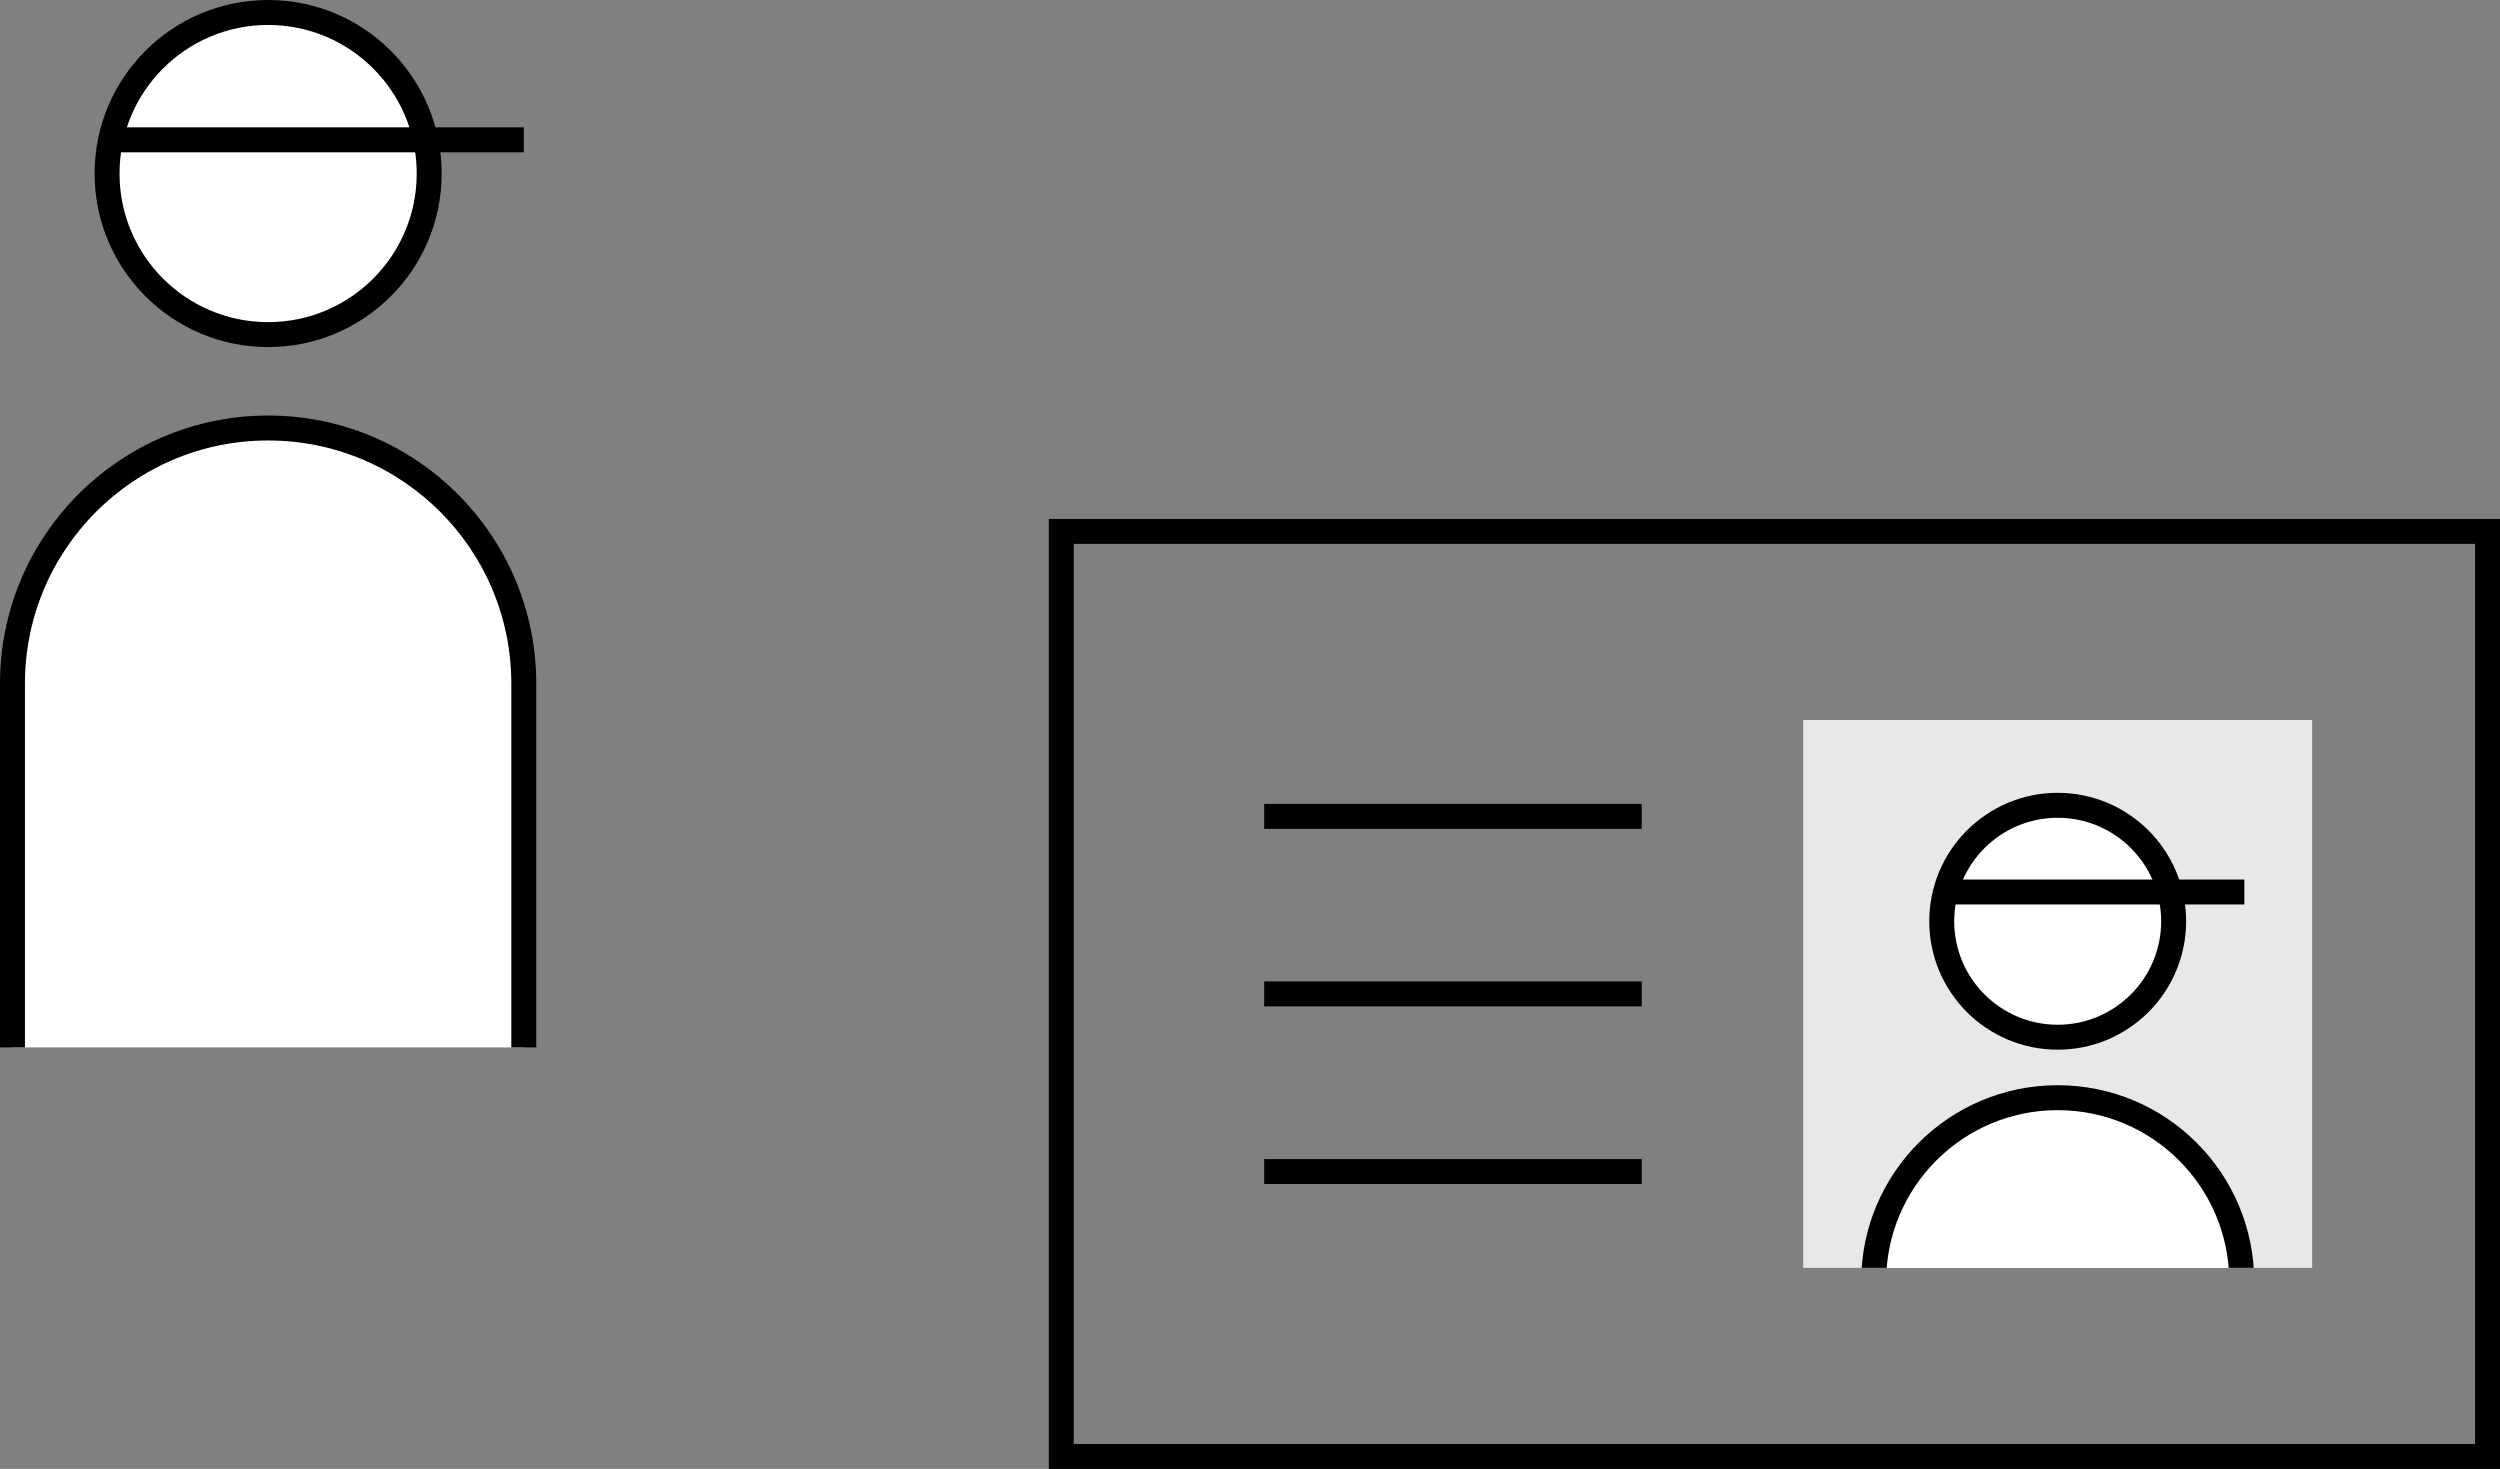
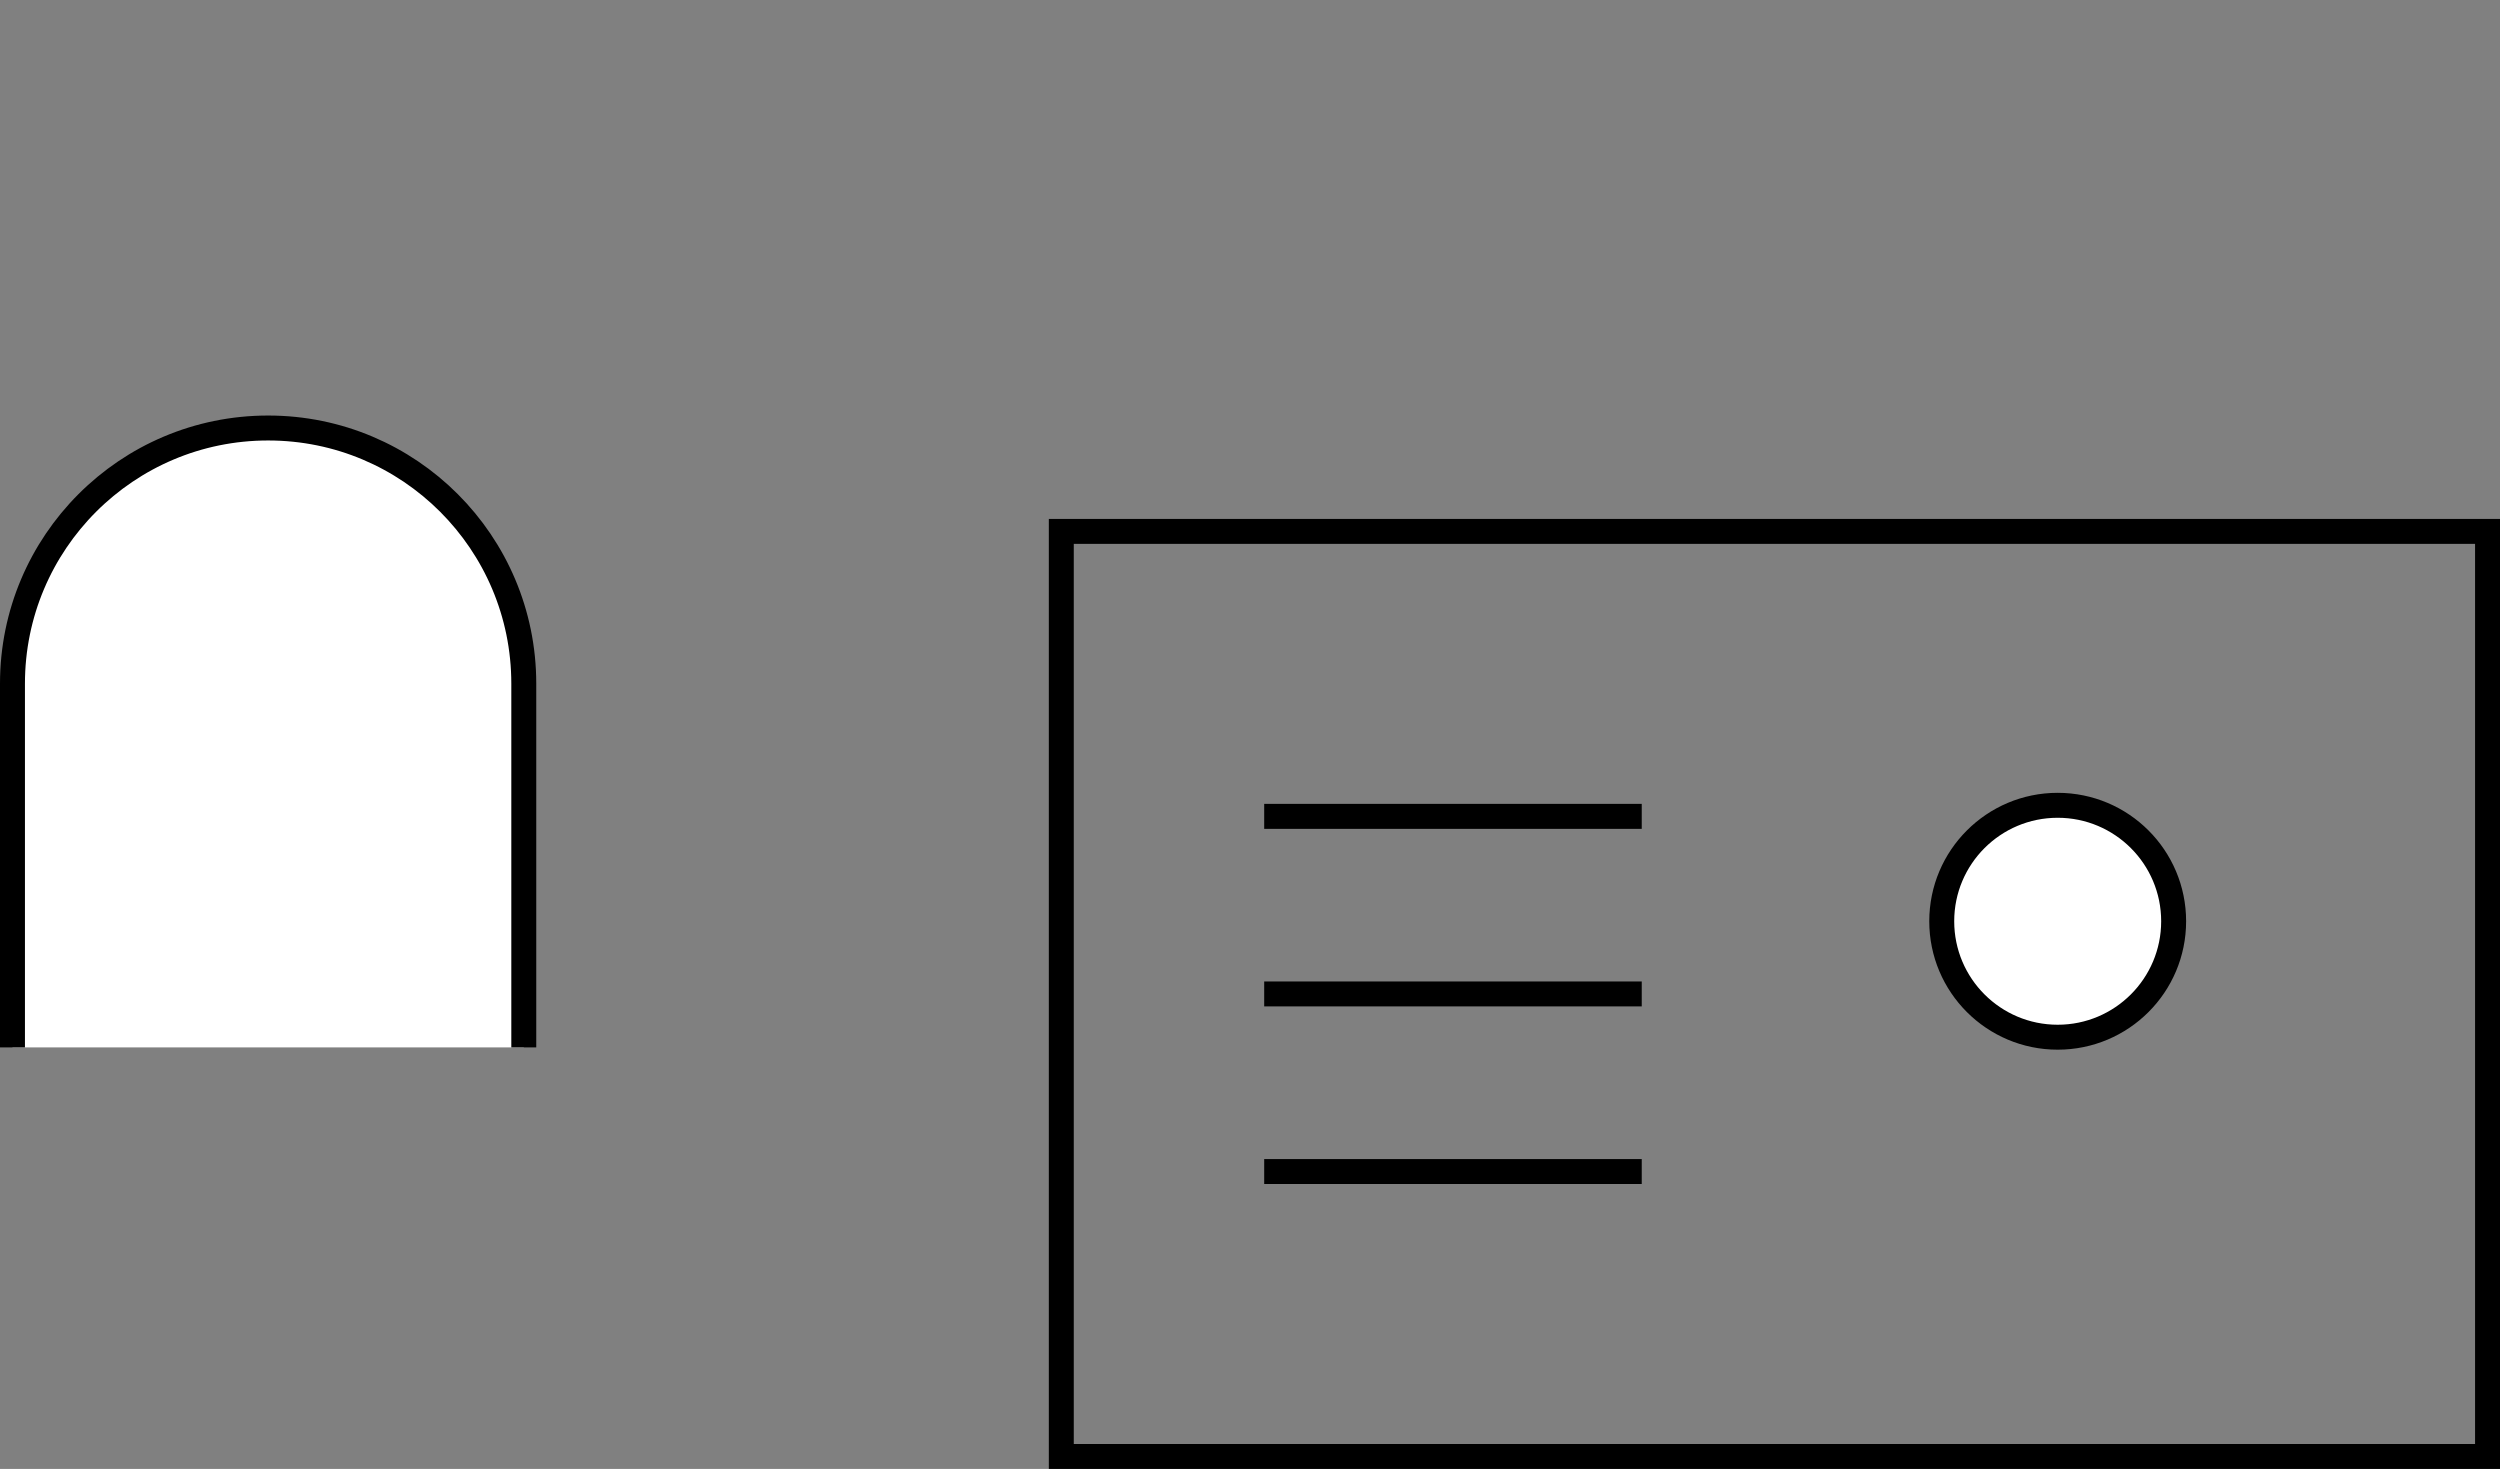
<svg xmlns="http://www.w3.org/2000/svg" xmlns:xlink="http://www.w3.org/1999/xlink" version="1.1" id="レイヤー_3" x="0px" y="0px" viewBox="0 0 300.62 176.639" enable-background="new 0 0 300.62 176.639" xml:space="preserve">
  <rect x="0" y="0" width="300.62" height="176.639" fill="#808080" stroke="none" />
-   <rect x="216.83" y="86.584" fill="#E8E8E8" width="61.205" height="65.871" />
  <rect x="127.62" y="63.899" fill="none" stroke="#000000" stroke-width="3" stroke-miterlimit="10" width="171.501" height="111.24" />
  <g>
    <g>
      <path fill="#FFFFFF" stroke="#000000" stroke-width="3" stroke-miterlimit="10" d="M1.5,125.944V82.209    c0-16.978,13.764-30.742,30.742-30.742h0c16.978,0,30.742,13.764,30.742,30.742    v43.735" />
-       <circle fill="#FFFFFF" stroke="#000000" stroke-width="3" stroke-linejoin="round" stroke-miterlimit="10" cx="32.242" cy="20.868" r="19.368" />
    </g>
  </g>
  <g>
    <defs>
      <rect id="SVGID_1_" x="216.83" y="86.584" width="61.205" height="65.871" />
    </defs>
    <clipPath id="SVGID_00000152235454135290512850000007772644440617393821_">
      <use xlink:href="#SVGID_1_" overflow="visible" />
    </clipPath>
    <g clip-path="url(#SVGID_00000152235454135290512850000007772644440617393821_)">
-       <path fill="#FFFFFF" stroke="#000000" stroke-width="3" stroke-miterlimit="10" d="M269.563,185.608V154.124    c0-12.222-9.908-22.13-22.13-22.13h-0c-12.222,0-22.13,9.908-22.13,22.13    v31.484" />
      <circle fill="#FFFFFF" stroke="#000000" stroke-width="3" stroke-linejoin="round" stroke-miterlimit="10" cx="247.433" cy="110.779" r="13.943" />
    </g>
  </g>
  <line fill="none" stroke="#000000" stroke-width="3" stroke-linejoin="round" stroke-miterlimit="10" x1="152.017" y1="98.166" x2="197.416" y2="98.166" />
  <line fill="none" stroke="#000000" stroke-width="3" stroke-linejoin="round" stroke-miterlimit="10" x1="152.017" y1="119.519" x2="197.416" y2="119.519" />
  <line fill="none" stroke="#000000" stroke-width="3" stroke-linejoin="round" stroke-miterlimit="10" x1="152.017" y1="140.872" x2="197.416" y2="140.872" />
-   <line fill="#FFFFFF" stroke="#000000" stroke-width="3" stroke-linejoin="round" stroke-miterlimit="10" x1="62.984" y1="16.815" x2="13.3" y2="16.815" />
-   <line fill="#FFFFFF" stroke="#000000" stroke-width="3" stroke-linejoin="round" stroke-miterlimit="10" x1="269.878" y1="107.258" x2="234.421" y2="107.258" />
</svg>